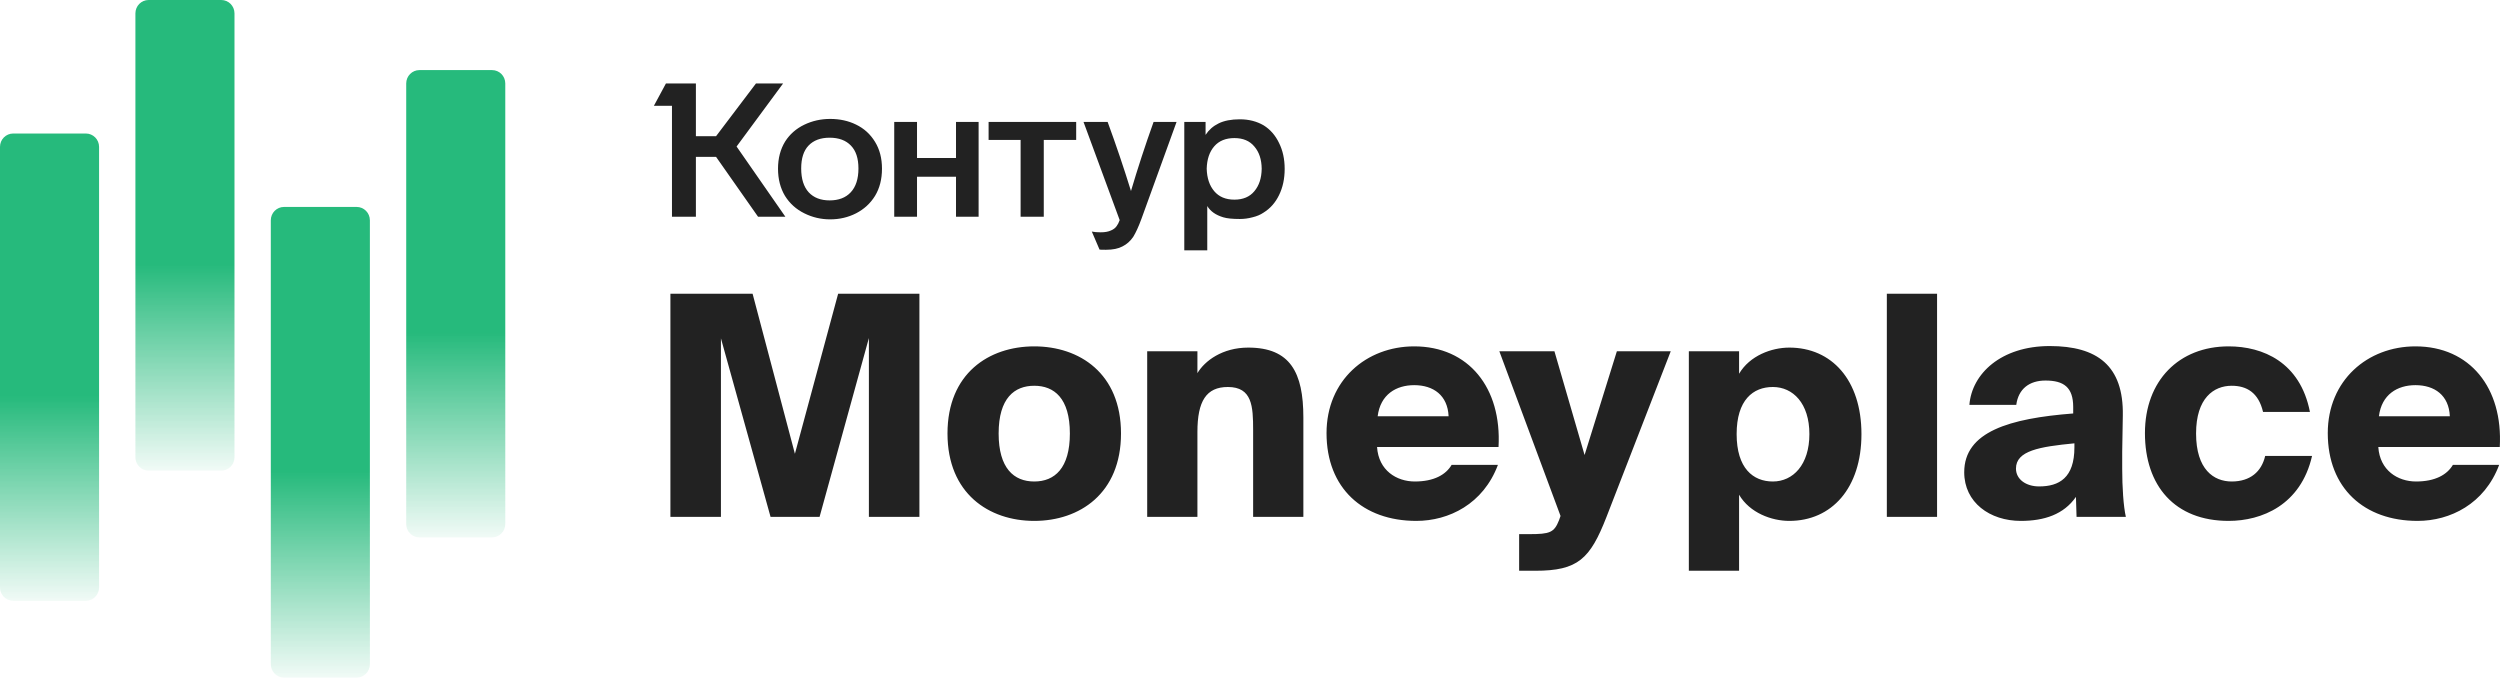
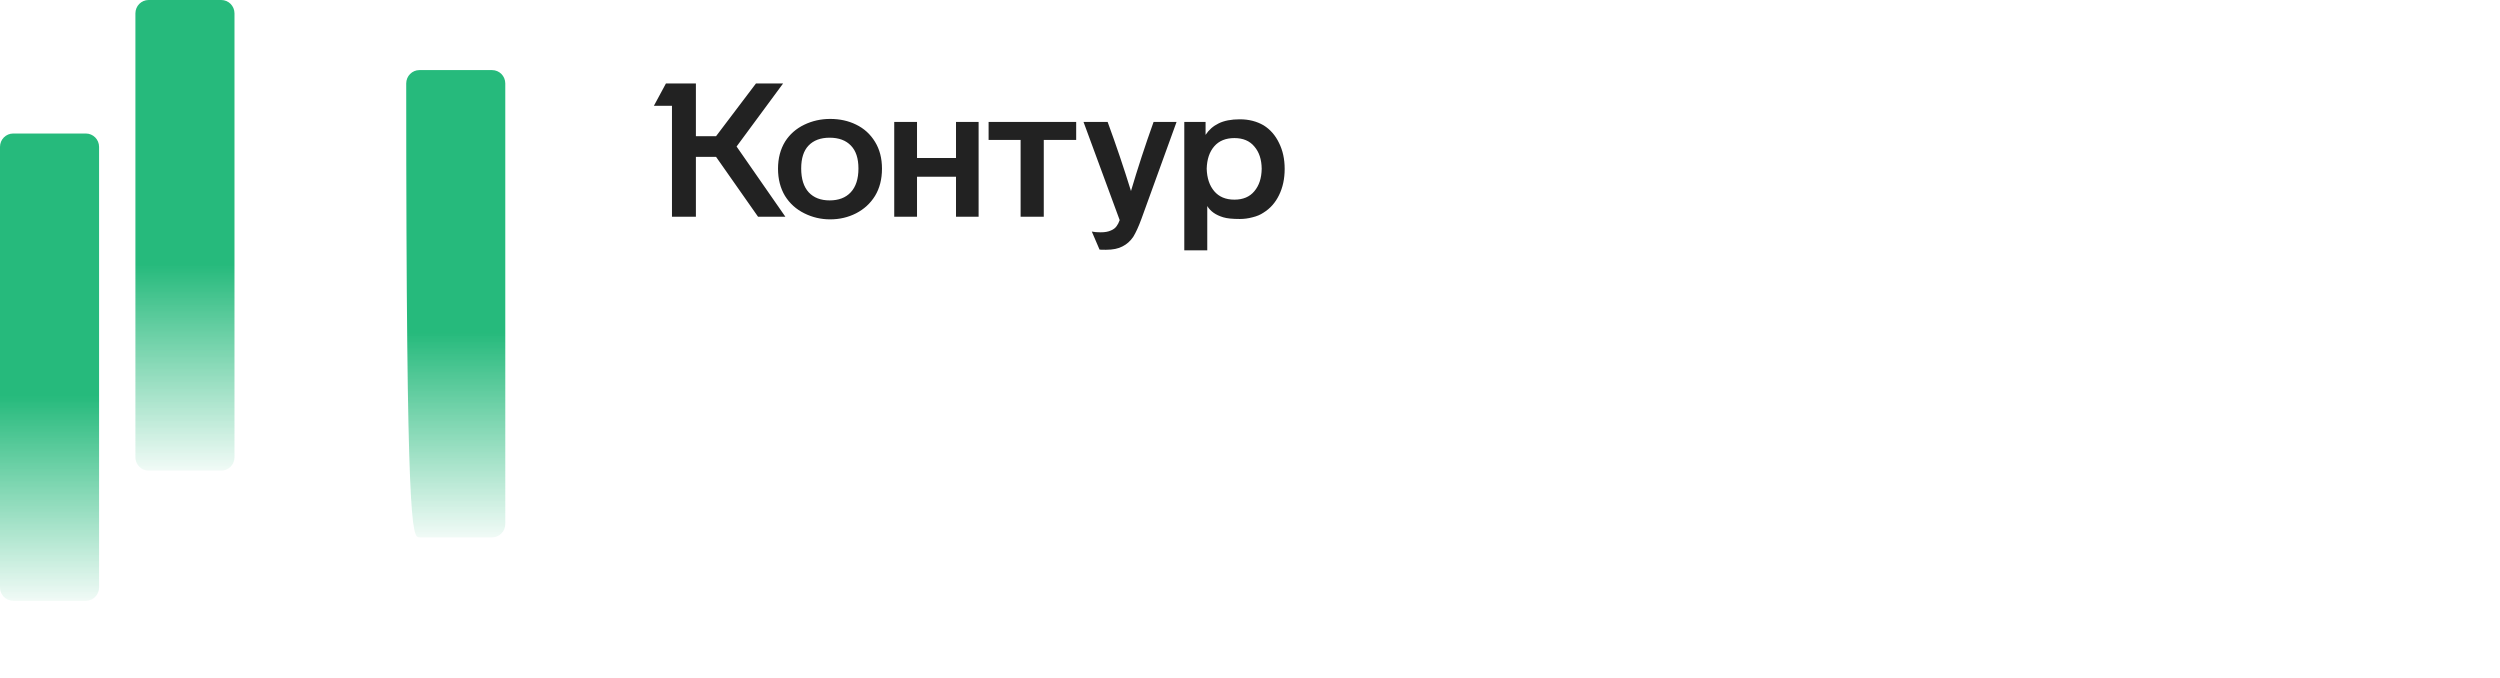
<svg xmlns="http://www.w3.org/2000/svg" width="214" height="58" viewBox="0 0 214 58" fill="none">
  <g clip-path="url(#clip0_2439_45686)">
    <path d="M63.051 12.542L67.227 18.552H64.889L61.294 13.426H59.569V18.552H57.521V9.055H55.974L57.005 7.143H59.569V11.659H61.294L64.712 7.143H67.034L63.051 12.542ZM66.598 14.439C66.598 13.549 66.802 12.773 67.211 12.108C67.609 11.487 68.152 11.011 68.84 10.678C69.527 10.346 70.269 10.18 71.064 10.18C71.881 10.18 72.618 10.341 73.273 10.662C73.961 10.994 74.504 11.487 74.902 12.141C75.299 12.783 75.498 13.549 75.498 14.439C75.498 15.338 75.299 16.115 74.902 16.769C74.504 17.411 73.961 17.91 73.273 18.263C72.596 18.606 71.86 18.777 71.064 18.777C70.28 18.777 69.544 18.606 68.856 18.263C68.157 17.92 67.603 17.422 67.195 16.769C66.797 16.104 66.598 15.328 66.598 14.439ZM101.375 10.437H103.197V11.546C103.476 11.118 103.847 10.791 104.309 10.566C104.782 10.33 105.39 10.212 106.131 10.212C106.894 10.212 107.571 10.384 108.162 10.726C108.732 11.08 109.173 11.584 109.485 12.237C109.807 12.88 109.968 13.619 109.968 14.455C109.968 15.301 109.807 16.051 109.485 16.704C109.173 17.347 108.732 17.845 108.162 18.199C107.894 18.381 107.577 18.515 107.212 18.601C106.857 18.697 106.497 18.745 106.131 18.745C105.497 18.745 105.024 18.697 104.712 18.601C104.067 18.408 103.611 18.086 103.342 17.636V21.429H101.375V10.437ZM76.546 10.437H78.497V13.523H81.834V10.437H83.769V18.552H81.834V15.13H78.497V18.552H76.546V10.437ZM84.624 10.437H92.121V11.98H89.347V18.552H87.364V11.98H84.624V10.437ZM94.813 10.437C95.544 12.43 96.21 14.401 96.812 16.351C97.382 14.422 98.027 12.451 98.747 10.437H100.714L97.715 18.713C97.468 19.388 97.231 19.908 97.006 20.272C96.759 20.636 96.452 20.909 96.087 21.091C95.732 21.284 95.259 21.381 94.668 21.381C94.335 21.381 94.152 21.375 94.12 21.364L93.459 19.822C93.663 19.865 93.915 19.886 94.217 19.886C94.582 19.886 94.877 19.833 95.103 19.725C95.308 19.64 95.463 19.522 95.571 19.372C95.678 19.233 95.77 19.056 95.845 18.842L92.749 10.437H94.813ZM68.582 14.422C68.582 15.312 68.796 15.992 69.226 16.463C69.656 16.924 70.253 17.154 71.016 17.154C71.79 17.154 72.392 16.924 72.822 16.463C73.262 15.992 73.483 15.312 73.483 14.422C73.483 13.555 73.268 12.901 72.838 12.462C72.408 12.012 71.801 11.787 71.016 11.787C70.242 11.787 69.64 12.012 69.21 12.462C68.791 12.901 68.582 13.555 68.582 14.422ZM103.294 14.439C103.315 15.242 103.53 15.885 103.938 16.367C104.347 16.849 104.922 17.09 105.663 17.09C106.405 17.09 106.975 16.849 107.373 16.367C107.781 15.885 107.991 15.242 108.001 14.439C107.991 13.646 107.781 13.014 107.373 12.542C106.975 12.06 106.405 11.819 105.663 11.819C104.922 11.819 104.347 12.055 103.938 12.526C103.53 12.998 103.315 13.635 103.294 14.439Z" fill="#222222" />
-     <path d="M42.122 6H35.902C35.278 6 34.772 6.512 34.772 7.143V44.857C34.772 45.488 35.278 46 35.902 46H42.122C42.746 46 43.252 45.488 43.252 44.857V7.143C43.252 6.512 42.746 6 42.122 6Z" fill="url(#paint0_linear_2439_45686)" />
-     <path d="M30.531 17.714H24.311C23.687 17.714 23.181 18.226 23.181 18.857V56.857C23.181 57.488 23.687 58 24.311 58H30.531C31.155 58 31.662 57.488 31.662 56.857V18.857C31.662 18.226 31.155 17.714 30.531 17.714Z" fill="url(#paint1_linear_2439_45686)" />
+     <path d="M42.122 6H35.902C35.278 6 34.772 6.512 34.772 7.143C34.772 45.488 35.278 46 35.902 46H42.122C42.746 46 43.252 45.488 43.252 44.857V7.143C43.252 6.512 42.746 6 42.122 6Z" fill="url(#paint0_linear_2439_45686)" />
    <path d="M18.941 0H12.722C12.097 0 11.591 0.512 11.591 1.143V39.143C11.591 39.774 12.097 40.286 12.722 40.286H18.941C19.565 40.286 20.072 39.774 20.072 39.143V1.143C20.072 0.512 19.565 0 18.941 0Z" fill="url(#paint2_linear_2439_45686)" />
    <path d="M7.35 11.429H1.131C0.506 11.429 0 11.94 0 12.572V50.286C0 50.917 0.506 51.429 1.131 51.429H7.35C7.975 51.429 8.481 50.917 8.481 50.286V12.572C8.481 11.94 7.975 11.429 7.35 11.429Z" fill="url(#paint3_linear_2439_45686)" />
-     <path d="M70.155 44.246L74.377 28.937V44.246H78.702V25.143H71.745L68.044 38.845L64.422 25.143H57.387V44.246H61.712V28.964L65.96 44.246H70.155ZM88.532 33.021C90.226 33.021 91.581 34.075 91.581 37.106C91.581 40.083 90.278 41.216 88.532 41.216C86.786 41.216 85.483 40.083 85.483 37.106C85.483 34.075 86.838 33.021 88.532 33.021ZM88.532 29.649C84.649 29.649 81.105 31.968 81.105 37.106C81.105 42.244 84.649 44.589 88.532 44.589C92.414 44.589 95.958 42.244 95.958 37.106C95.958 31.968 92.414 29.649 88.532 29.649ZM102.499 30.07H98.2V44.246H102.499V36.974C102.499 34.339 103.255 33.127 105.105 33.127C107.19 33.127 107.268 34.787 107.268 36.816V44.246H111.568V35.735C111.568 31.889 110.447 29.754 106.851 29.754C104.636 29.754 103.125 30.887 102.499 31.941V30.07ZM124.26 39.793C123.765 40.636 122.749 41.216 121.107 41.216C119.544 41.216 118.006 40.268 117.876 38.265H128.274C128.56 33.206 125.72 29.649 121.055 29.649C116.964 29.649 113.551 32.547 113.551 37.079C113.551 41.796 116.677 44.589 121.238 44.589C124.026 44.589 126.971 43.14 128.222 39.793H124.26ZM121.055 32.969C122.697 32.969 123.921 33.838 124 35.63H117.928C118.163 33.759 119.518 32.969 121.055 32.969ZM131.419 48.857C135.067 48.857 136.109 47.856 137.517 44.246L143.015 30.07H138.403L135.64 38.95L133.06 30.07H128.344L133.582 44.167L133.451 44.536C133.034 45.59 132.67 45.722 130.898 45.722H130.038V48.857H131.419ZM148.865 30.07H144.565V48.857H148.865V42.349C149.777 43.904 151.653 44.589 153.164 44.589C156.786 44.589 159.34 41.796 159.34 37.158C159.34 32.521 156.786 29.754 153.164 29.754C151.653 29.754 149.777 30.439 148.865 31.994V30.07ZM151.757 33.127C153.477 33.127 154.884 34.523 154.884 37.158C154.884 39.793 153.477 41.216 151.757 41.216C150.063 41.216 148.656 40.083 148.656 37.158C148.656 34.234 150.063 33.127 151.757 33.127ZM165.813 25.143H161.513V44.246H165.813V25.143ZM177.466 35.393C172.02 35.815 168.137 36.948 168.137 40.426C168.137 43.008 170.326 44.589 172.984 44.589C174.991 44.589 176.658 44.035 177.701 42.534L177.753 44.246H181.974C181.766 43.35 181.661 41.691 181.661 40.136V38.66L181.713 35.577C181.792 31.282 179.498 29.622 175.46 29.622C171.29 29.622 168.789 31.994 168.58 34.655H172.593C172.776 33.285 173.714 32.574 175.095 32.574C176.658 32.574 177.466 33.153 177.466 34.84V35.393ZM177.57 38.291C177.57 40.9 176.267 41.638 174.548 41.638C173.427 41.638 172.567 41.032 172.567 40.109C172.567 38.581 174.574 38.239 177.57 37.949V38.291ZM190.773 29.649C186.525 29.649 183.607 32.574 183.607 37.079C183.607 41.585 186.16 44.589 190.773 44.589C193.587 44.589 196.948 43.245 197.912 39.029H193.899C193.587 40.373 192.623 41.216 191.033 41.216C189.496 41.216 187.984 40.188 187.984 37.106C187.984 34.075 189.496 33.021 191.033 33.021C192.31 33.021 193.326 33.601 193.717 35.261H197.73C196.896 30.992 193.691 29.649 190.773 29.649ZM209.967 39.793C209.472 40.636 208.455 41.216 206.814 41.216C205.25 41.216 203.713 40.268 203.583 38.265H213.98C214.267 33.206 211.426 29.649 206.762 29.649C202.671 29.649 199.257 32.547 199.257 37.079C199.257 41.796 202.384 44.589 206.944 44.589C209.732 44.589 212.677 43.14 213.928 39.793H209.967ZM206.762 32.969C208.403 32.969 209.628 33.838 209.706 35.63H203.635C203.869 33.759 205.224 32.969 206.762 32.969Z" fill="#222222" />
  </g>
  <defs>
    <linearGradient id="paint0_linear_2439_45686" x1="39.012" y1="28.462" x2="39.012" y2="47.231" gradientUnits="userSpaceOnUse">
      <stop stop-color="#26BA7C" />
      <stop offset="1" stop-color="#26BA7C" stop-opacity="0" />
    </linearGradient>
    <linearGradient id="paint1_linear_2439_45686" x1="27.421" y1="40.336" x2="27.421" y2="59.239" gradientUnits="userSpaceOnUse">
      <stop stop-color="#26BA7C" />
      <stop offset="1" stop-color="#26BA7C" stop-opacity="0" />
    </linearGradient>
    <linearGradient id="paint2_linear_2439_45686" x1="15.831" y1="22.622" x2="15.831" y2="41.525" gradientUnits="userSpaceOnUse">
      <stop stop-color="#26BA7C" />
      <stop offset="1" stop-color="#26BA7C" stop-opacity="0" />
    </linearGradient>
    <linearGradient id="paint3_linear_2439_45686" x1="4.24" y1="33.89" x2="4.24" y2="52.66" gradientUnits="userSpaceOnUse">
      <stop stop-color="#26BA7C" />
      <stop offset="1" stop-color="#26BA7C" stop-opacity="0" />
    </linearGradient>
    <clipPath id="clip0_2439_45686">
      <rect width="214" height="58" fill="white" />
    </clipPath>
  </defs>
</svg>